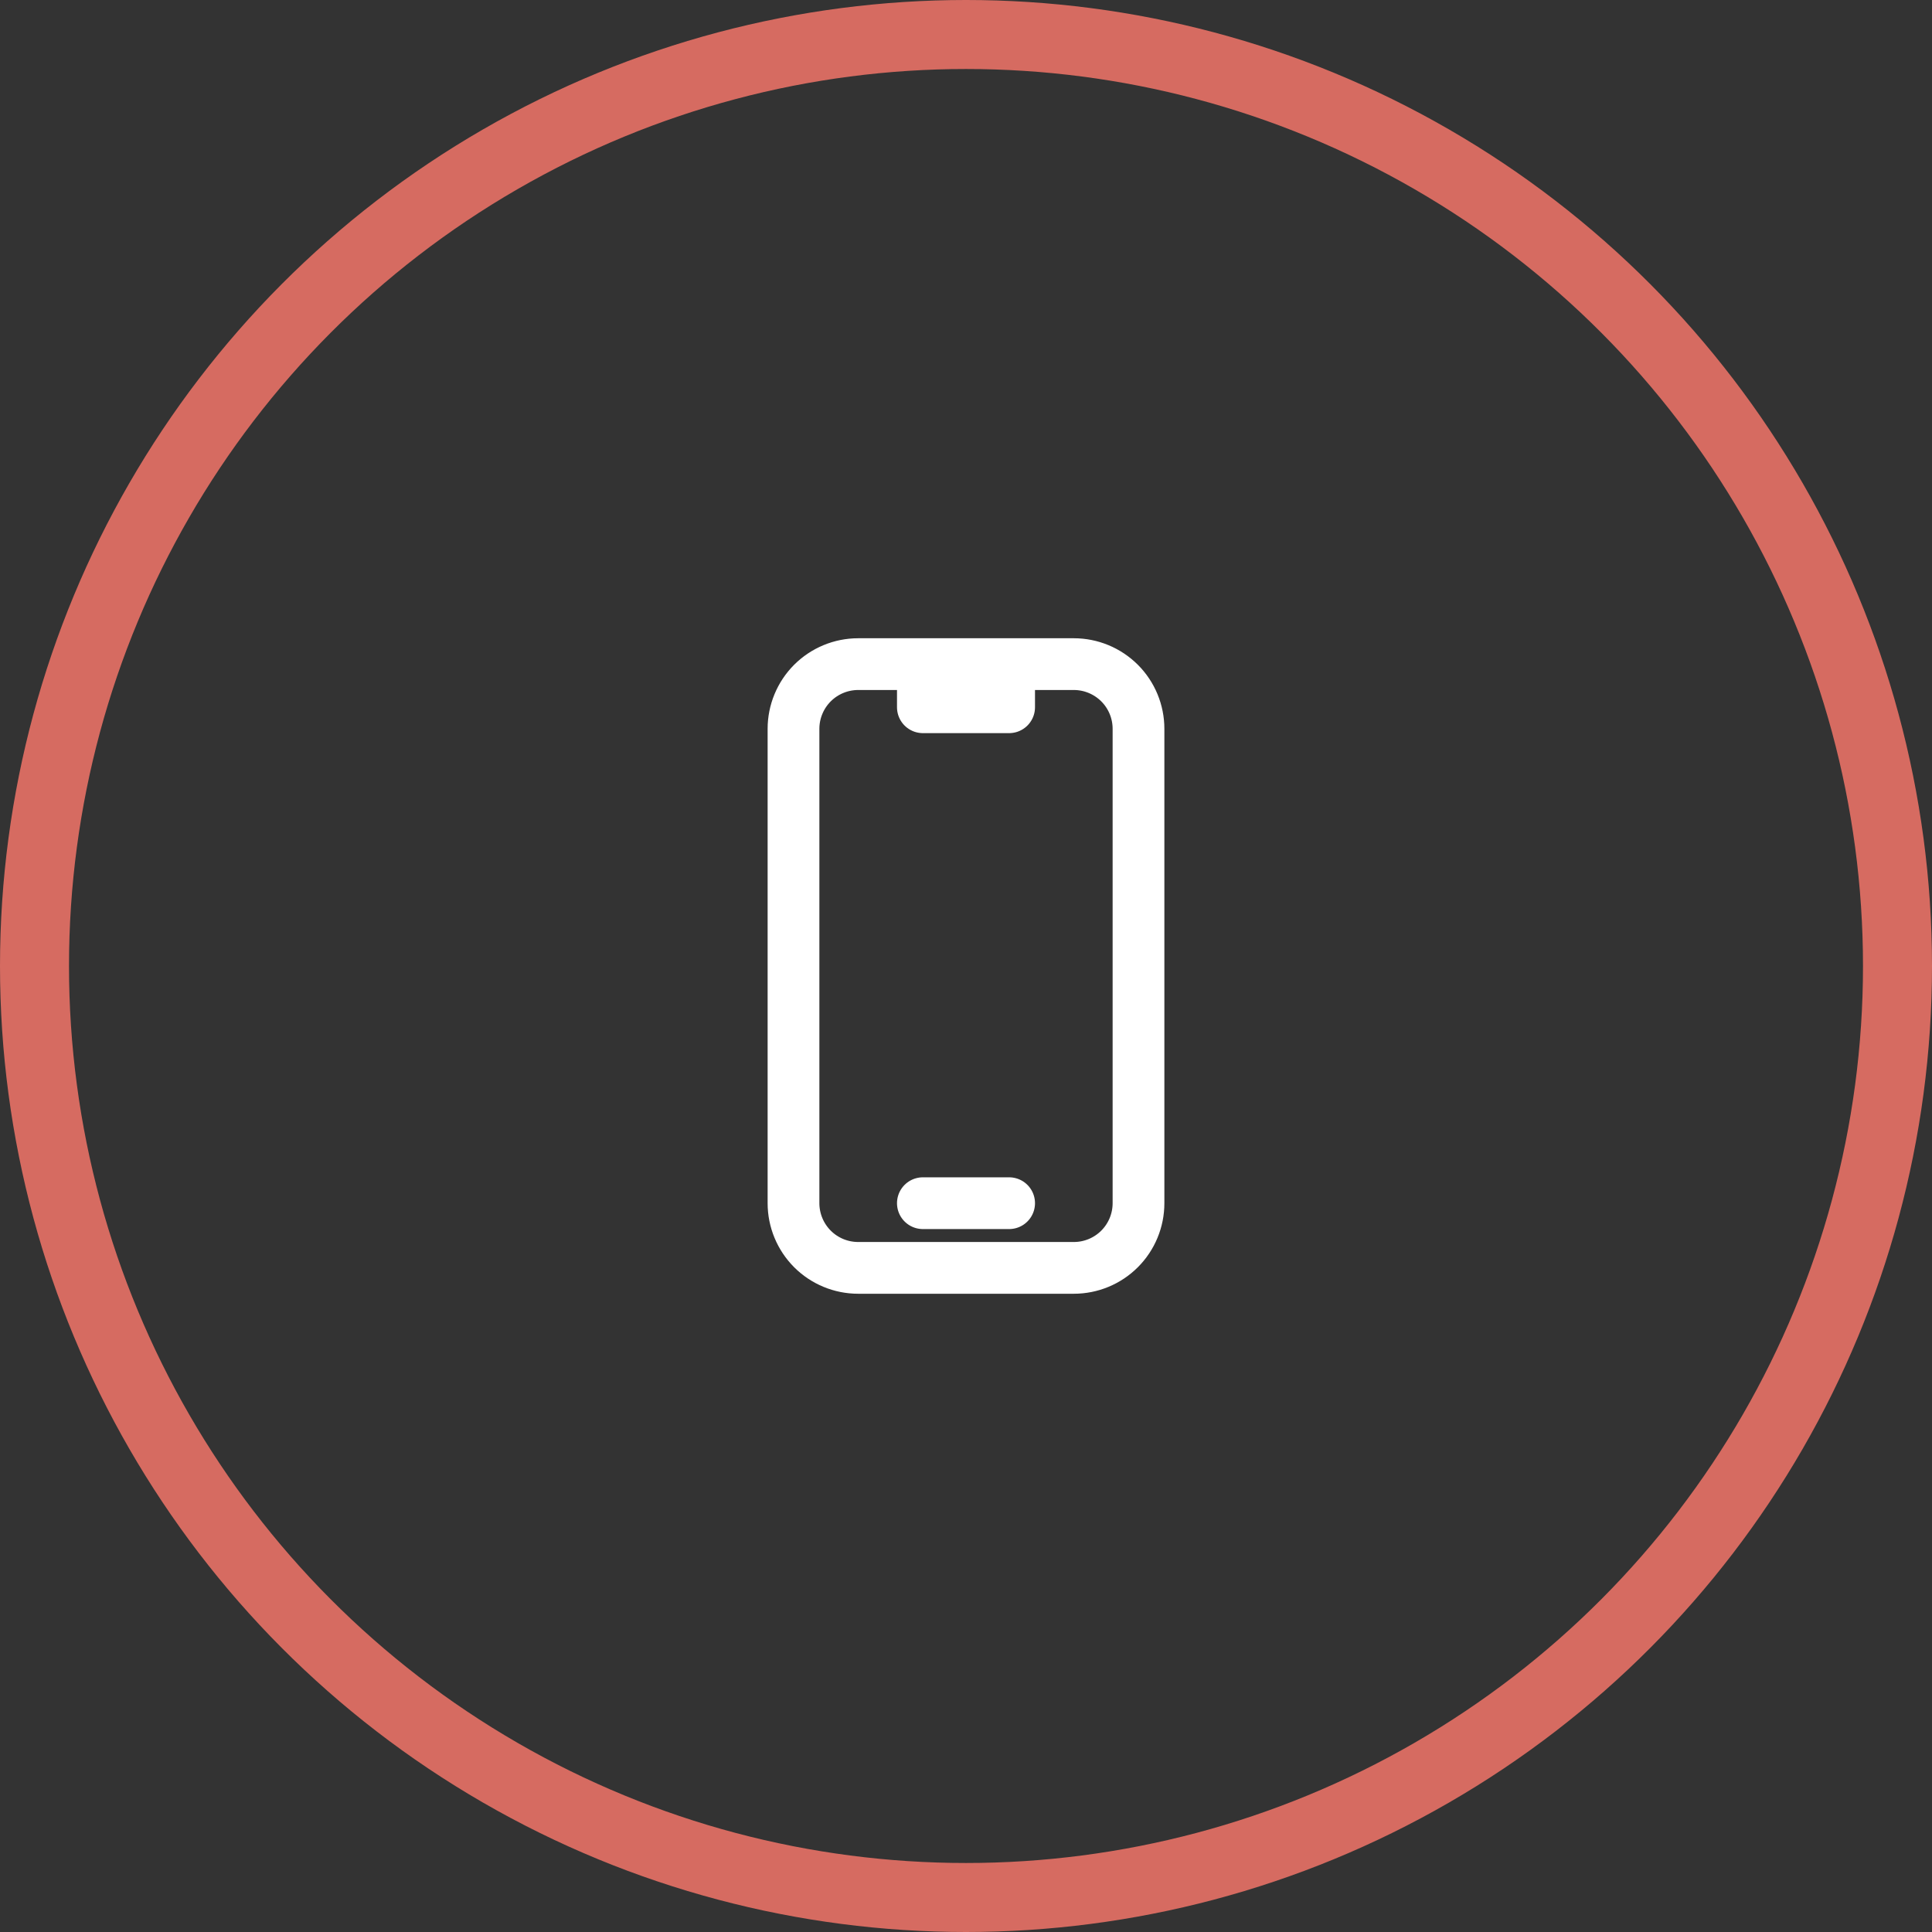
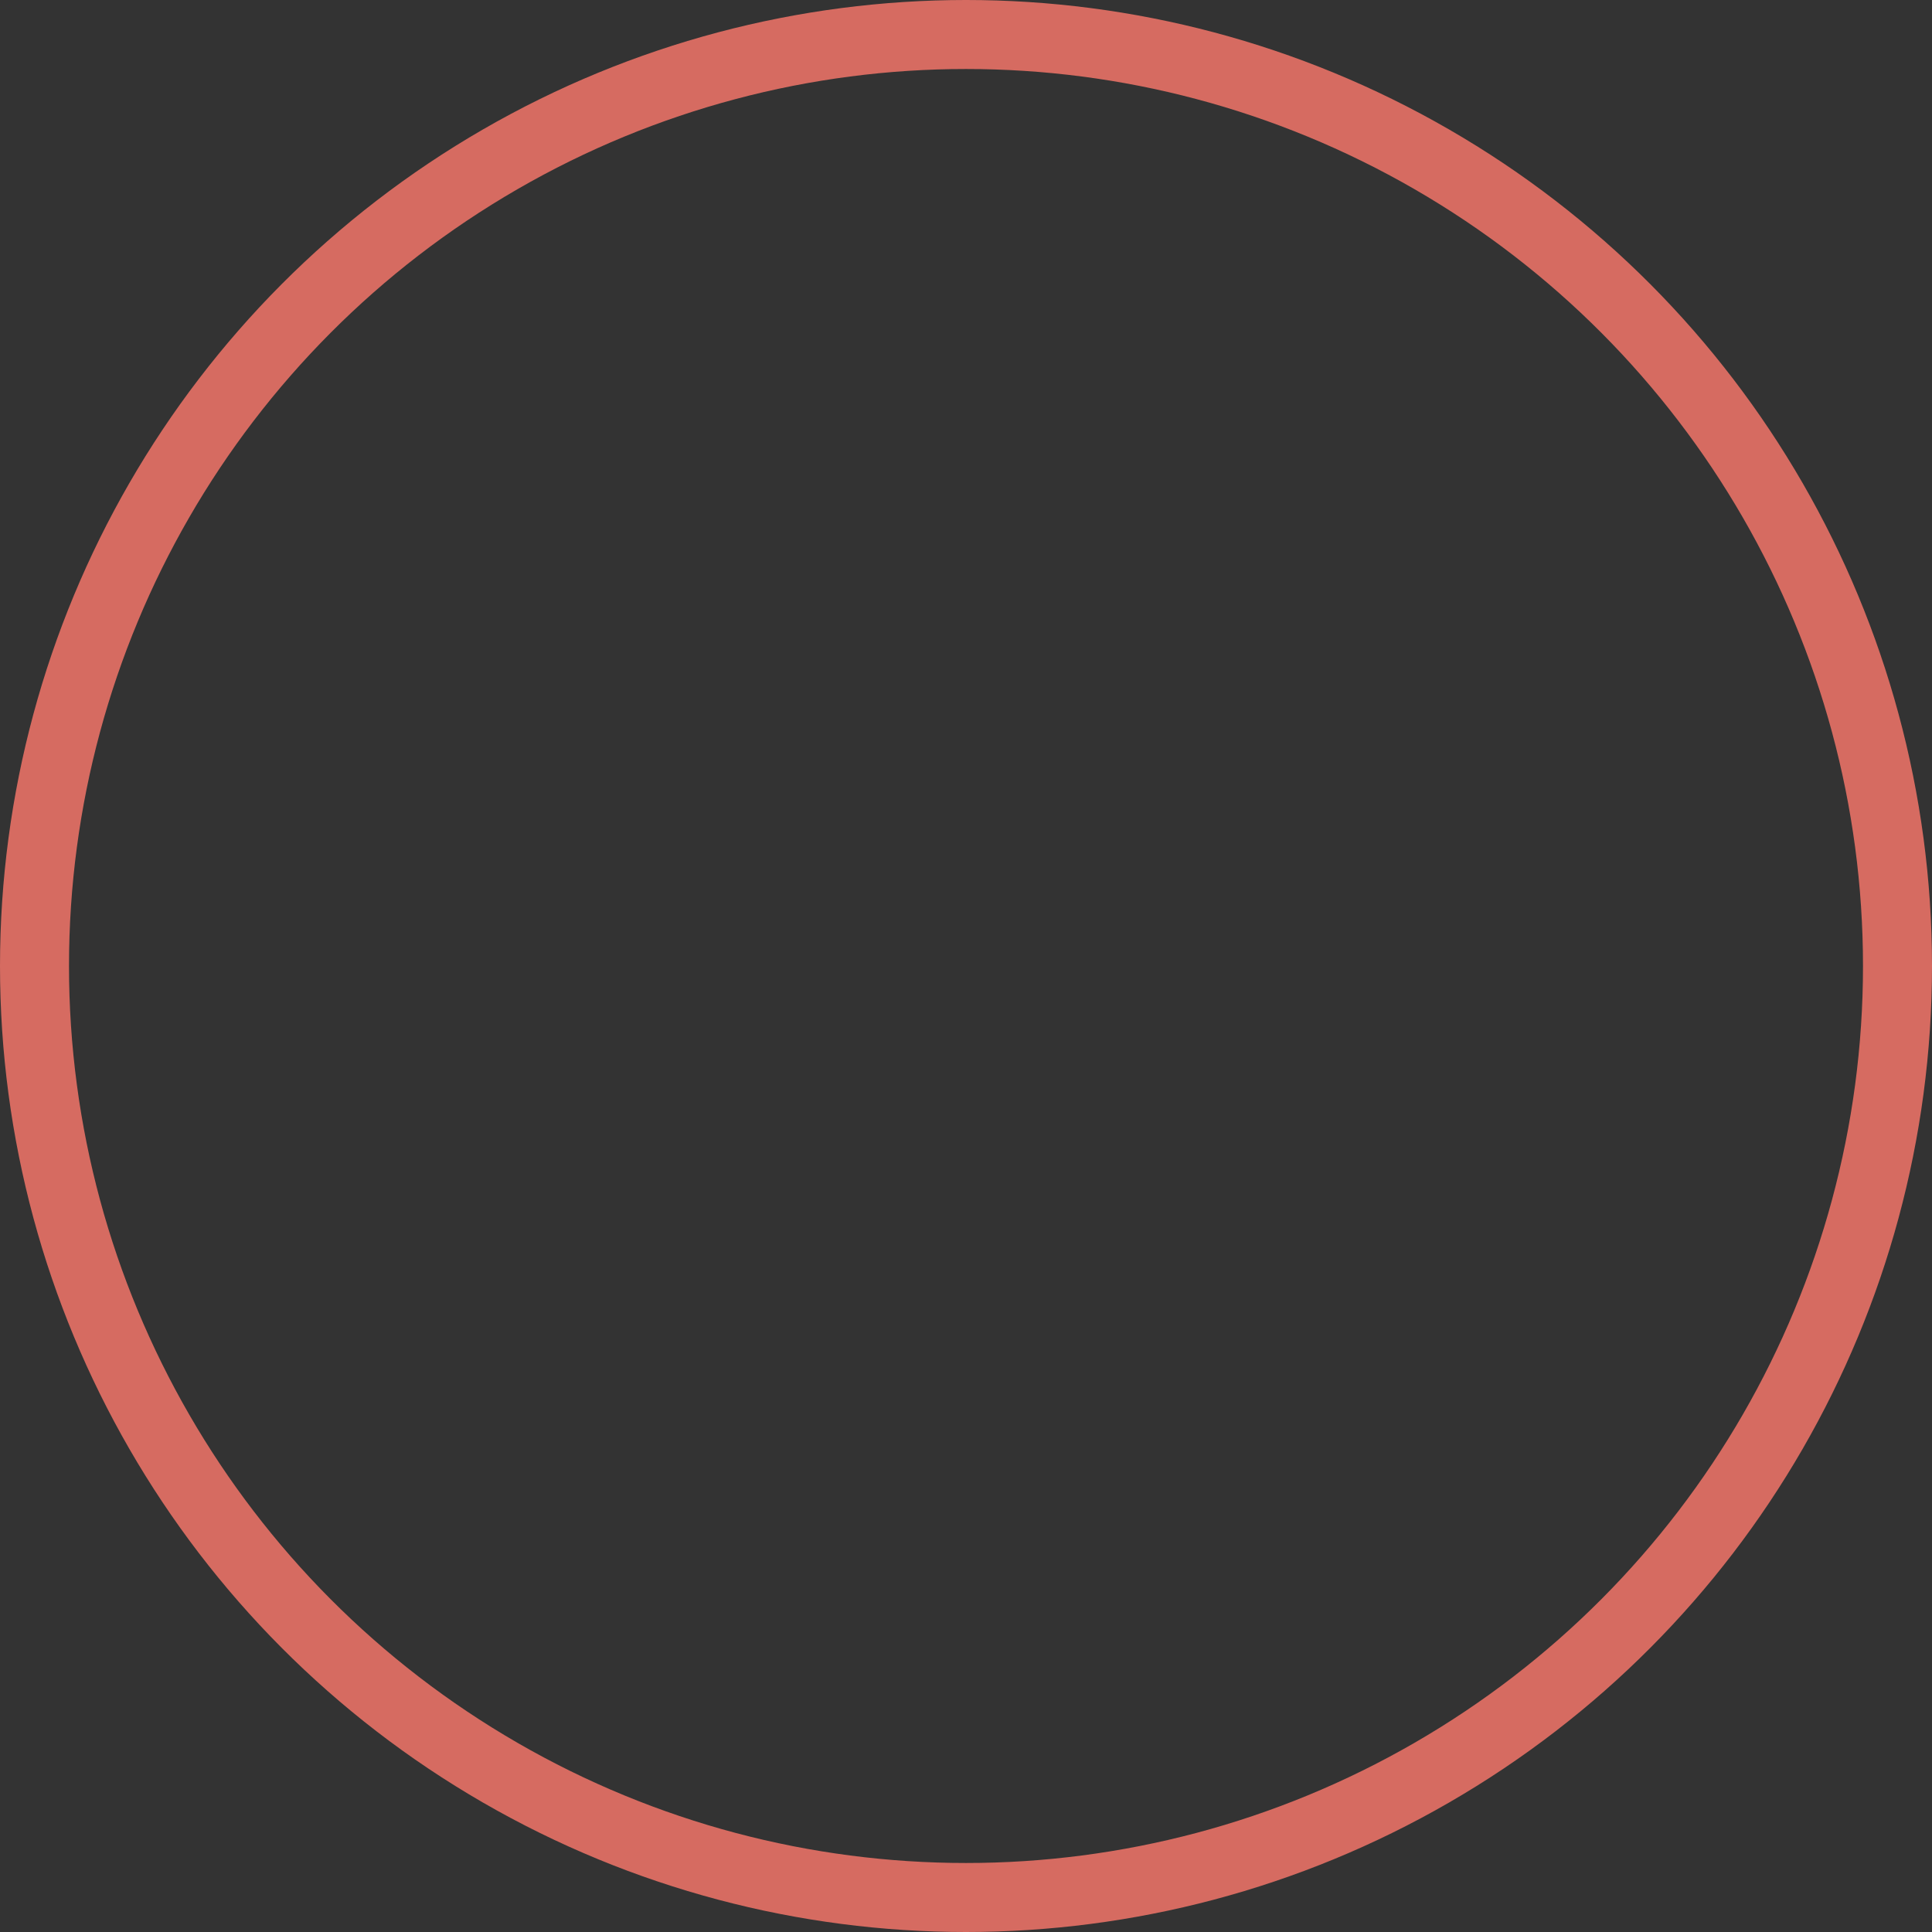
<svg xmlns="http://www.w3.org/2000/svg" width="56" height="56" viewBox="0 0 56 56" fill="none">
  <rect x="0" y="0" width="56" height="56" fill="#333333" stroke="none" />
  <circle cx="28" cy="28" r="27" stroke="#D66B61" stroke-width="2" />
-   <path d="M26.75 19.25H24.875C24.378 19.25 23.901 19.448 23.549 19.799C23.198 20.151 23 20.628 23 21.125V34.875C23 35.372 23.198 35.849 23.549 36.201C23.901 36.553 24.378 36.75 24.875 36.75H31.125C31.622 36.75 32.099 36.553 32.451 36.201C32.803 35.849 33 35.372 33 34.875V21.125C33 20.628 32.803 20.151 32.451 19.799C32.099 19.448 31.622 19.25 31.125 19.25H29.25M26.75 19.25V20.5H29.25V19.25M26.75 19.25H29.25M26.75 34.875H29.25" stroke="white" stroke-width="1.5" stroke-linecap="round" stroke-linejoin="round" />
</svg>